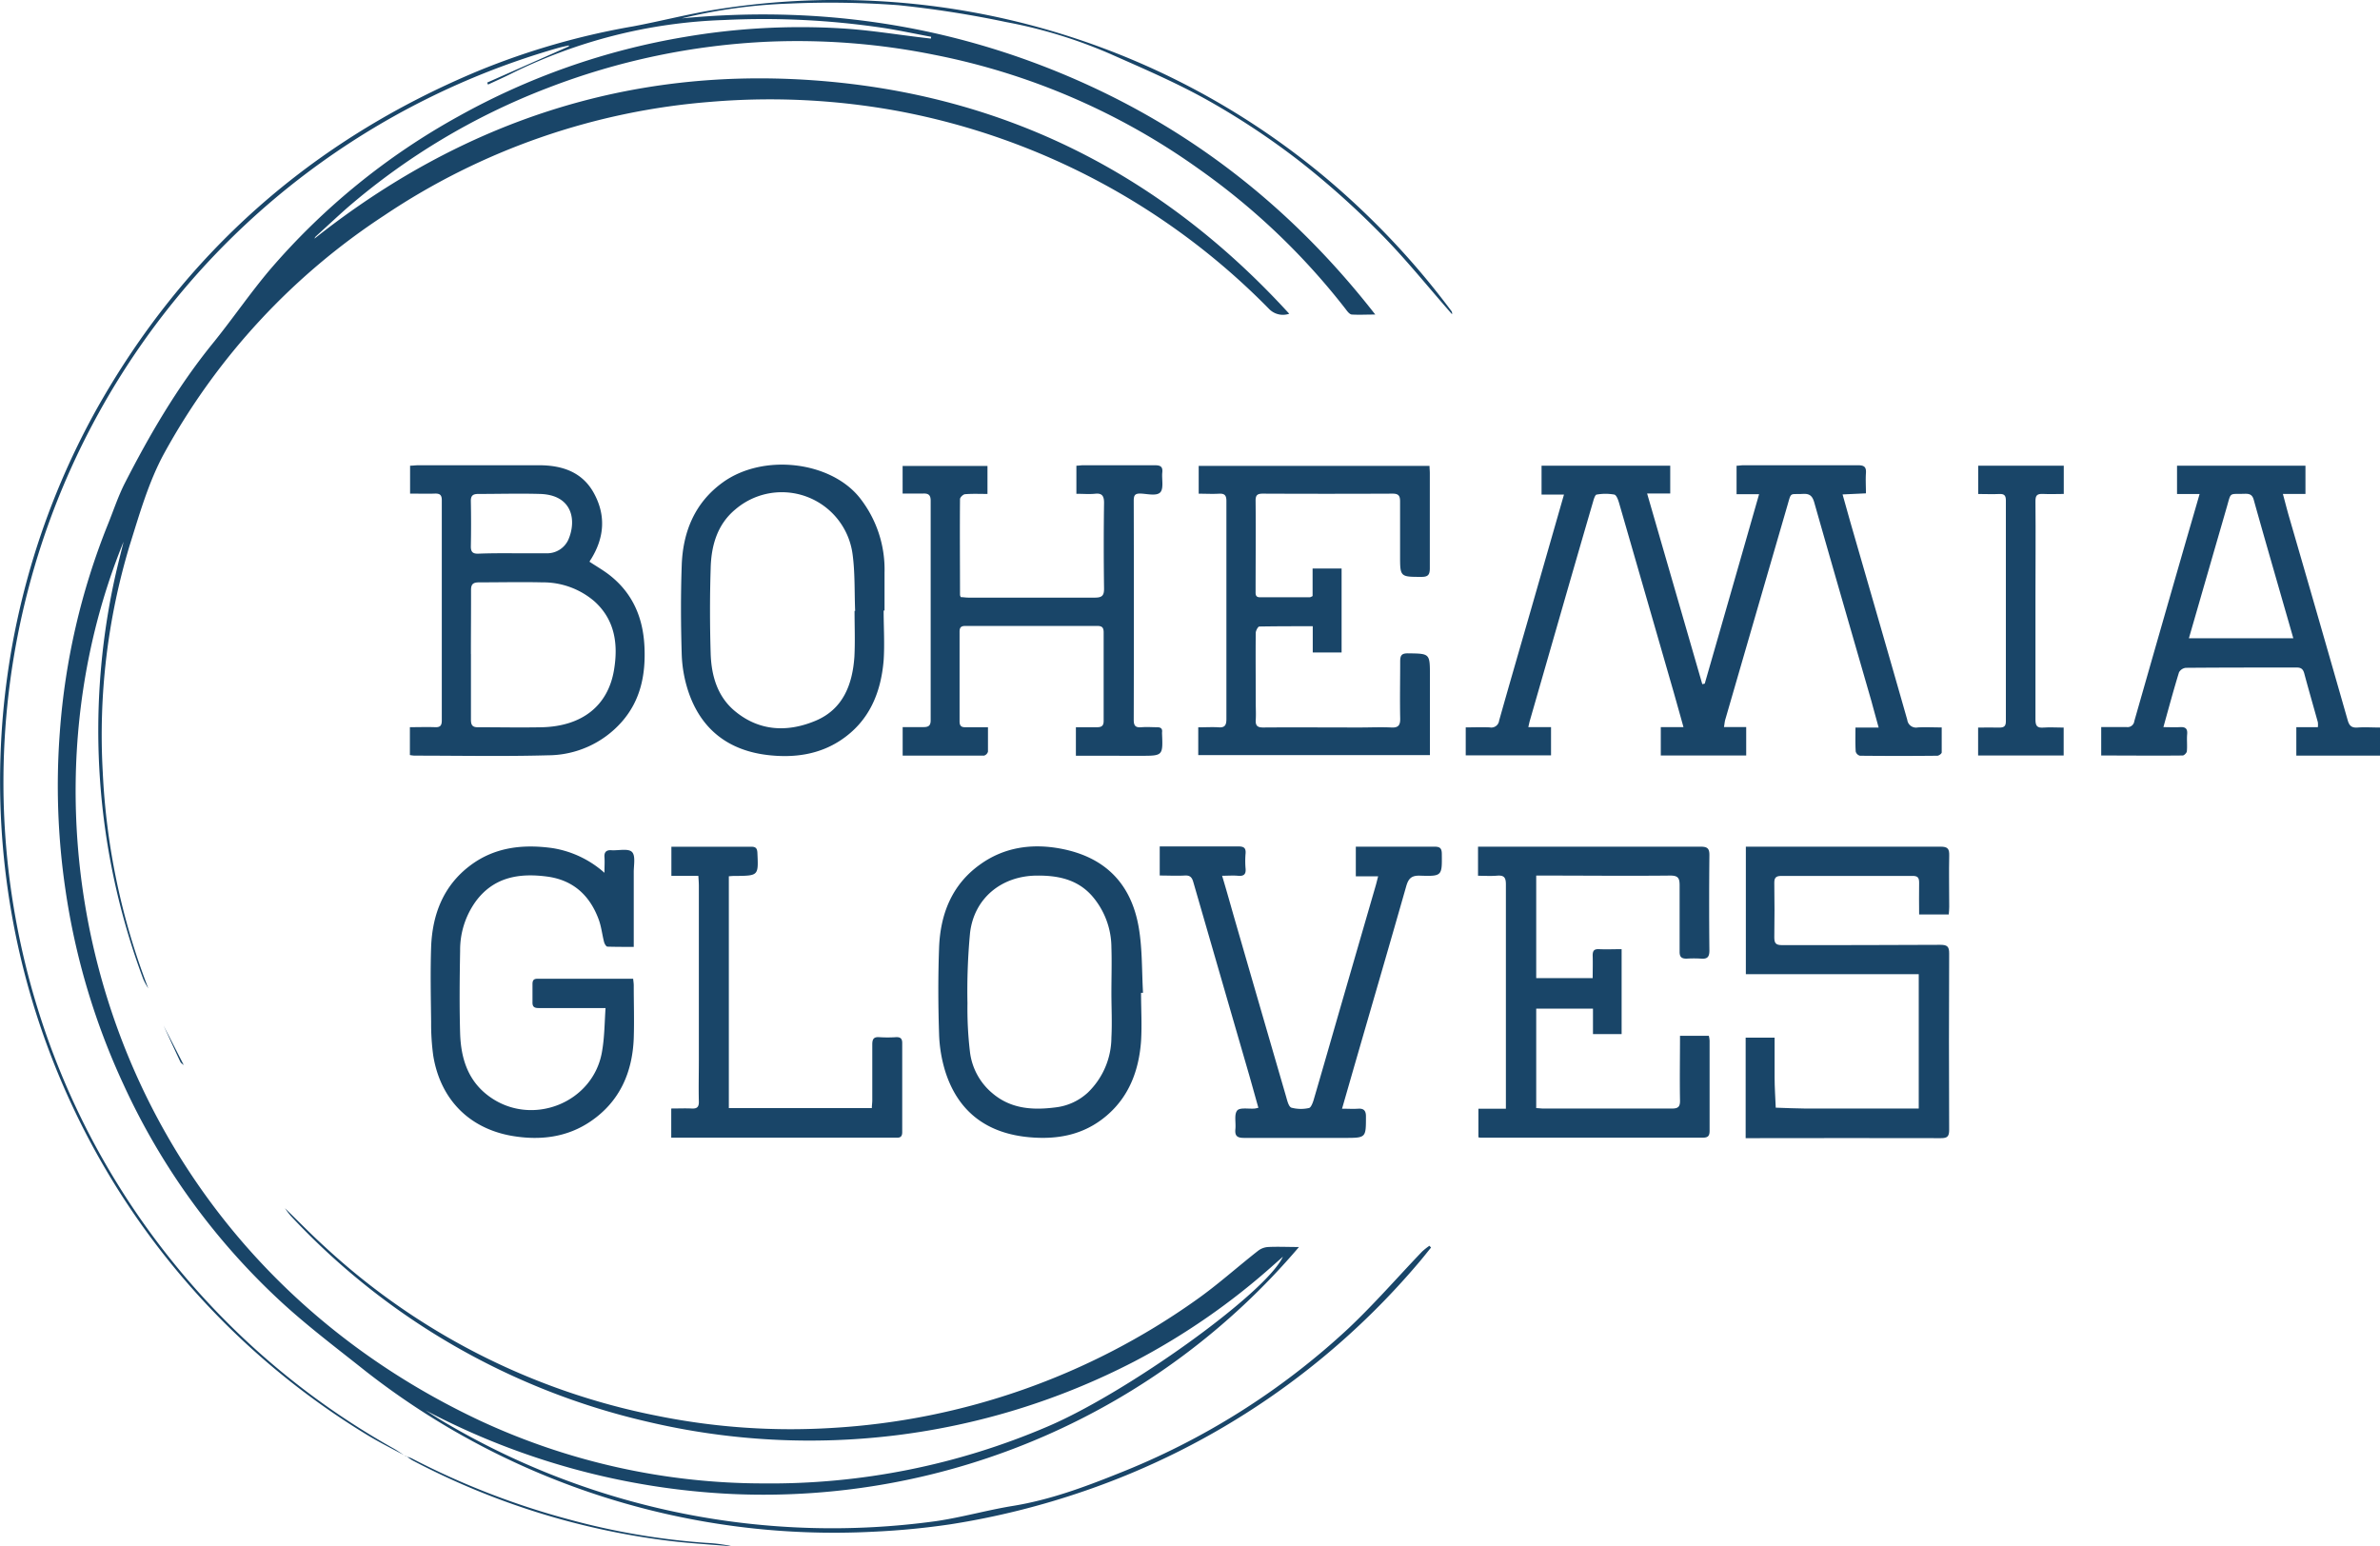
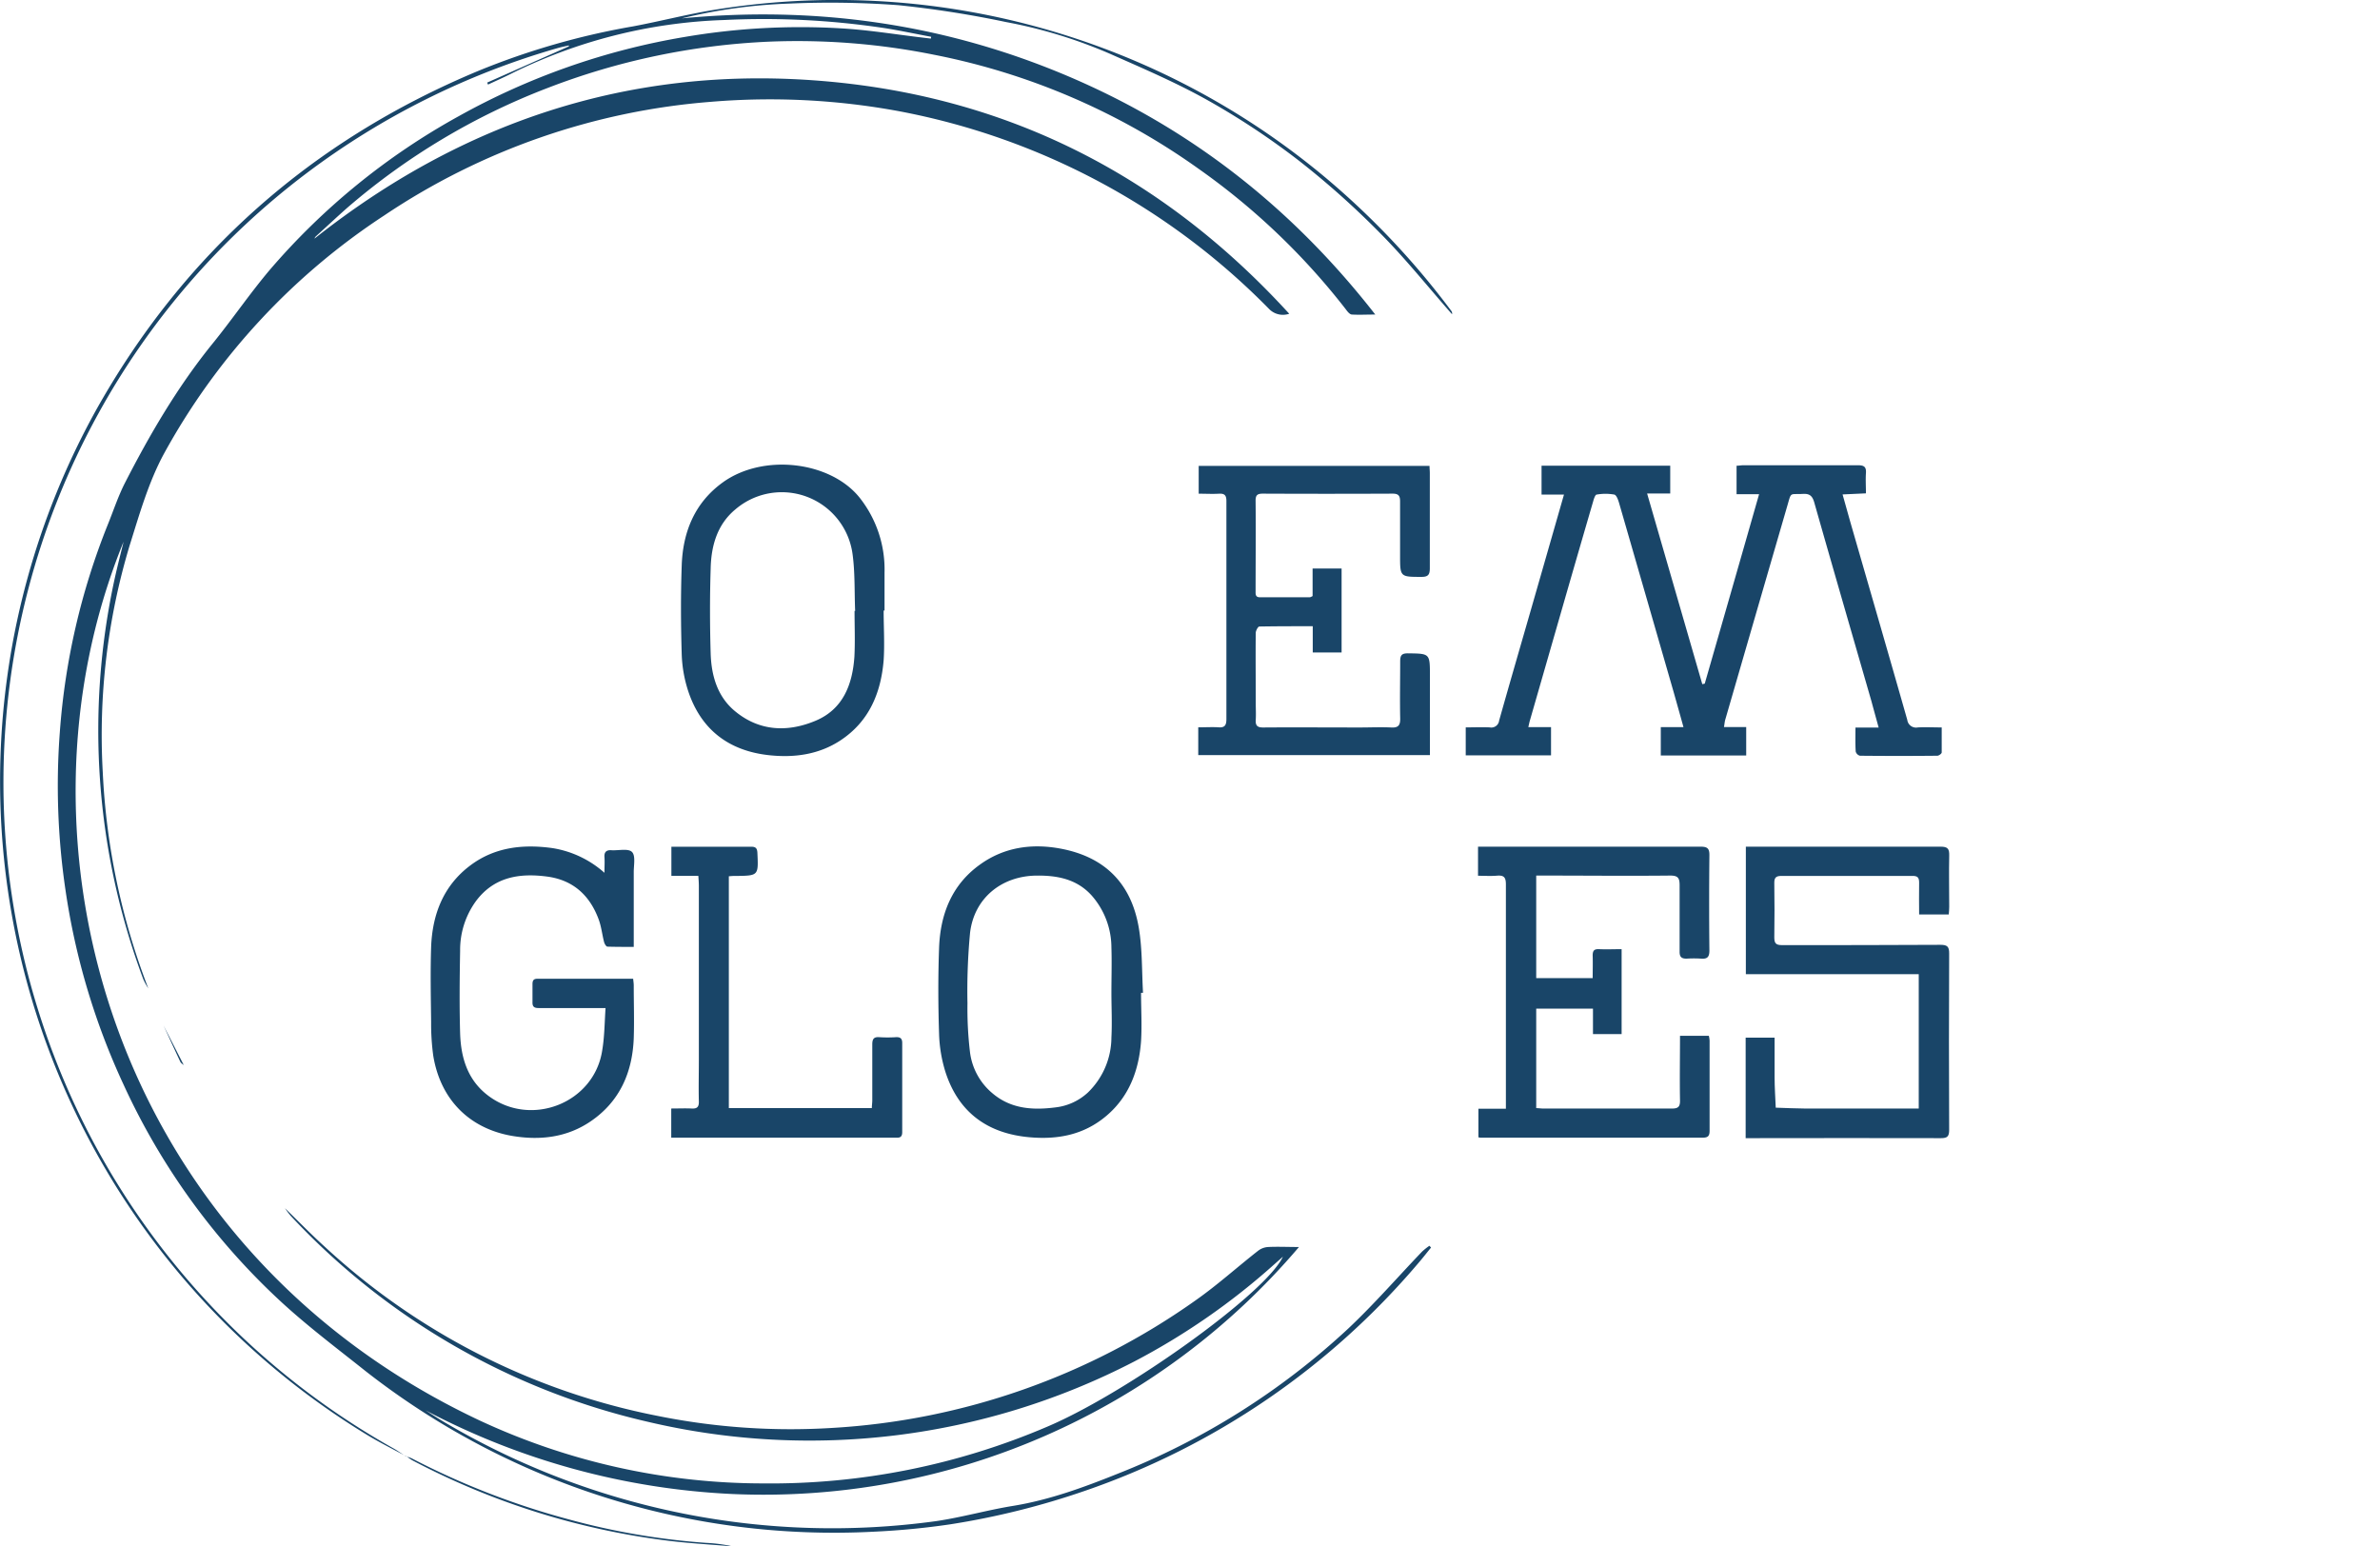
<svg xmlns="http://www.w3.org/2000/svg" viewBox="0 0 481.82 313.07">
  <defs>
    <style>.cls-1{fill:#194568;}</style>
  </defs>
  <g id="Layer_2" data-name="Layer 2">
    <g id="Layer_1-2" data-name="Layer 1">
      <path class="cls-1" d="M82.22,294.83c-2.72-1.49-5.51-2.85-8.13-4.47a154.66,154.66,0,0,1-59.33-66.21,155,155,0,0,1,4.62-141c17.83-31.9,43.78-54.76,77.48-68.81a149.57,149.57,0,0,1,31.29-9c5.32-1,10.57-2.35,15.9-3.26A154.24,154.24,0,0,1,268.52,36.11a160.5,160.5,0,0,1,25.25,26.78.9.9,0,0,1,.19.73c-4.81-5.47-9.37-11.19-14.49-16.35A170.55,170.55,0,0,0,263,32.56a152.3,152.3,0,0,0-18.27-12.13c-6.4-3.61-13.2-6.52-19.93-9.5a97.87,97.87,0,0,0-21.1-6.46,212.14,212.14,0,0,0-21.81-3.42,187,187,0,0,0-22-.33,107.32,107.32,0,0,0-21.87,3C165,1.14,191,4.77,215.94,15.31S261.52,42,278.42,63.68c-1.85,0-3.29.08-4.71,0-.44,0-.9-.57-1.21-1a138.87,138.87,0,0,0-29.84-28.5,137.67,137.67,0,0,0-53.59-23.1,139.79,139.79,0,0,0-33.53-2.64,141.57,141.57,0,0,0-44.7,9.38A137.09,137.09,0,0,0,70.38,42C68.22,43.9,66.14,45.87,64,47.8a1.15,1.15,0,0,0-.33.5c29.8-23.6,63.58-34.86,101.58-32S235.1,35.16,261,63.52a3.91,3.91,0,0,1-4.11-1,141.71,141.71,0,0,0-74.86-40,143.28,143.28,0,0,0-38.07-1.91,137.89,137.89,0,0,0-66.16,23A135.26,135.26,0,0,0,33.23,91.79c-3.15,5.78-5,12.33-7,18.69a133.06,133.06,0,0,0-5.43,45.79,139.62,139.62,0,0,0,9.22,43.82A12.14,12.14,0,0,1,29,198.22a143.8,143.8,0,0,1-5.78-81.09c.55-2.5,1.2-5,1.8-7.46-24.88,61-2.31,142.84,72,177.87a136.1,136.1,0,0,0,57.39,12.78,142.38,142.38,0,0,0,57.68-11.52c16-6.81,44.15-26.93,47.63-34.38l-1.92,1.7a138.76,138.76,0,0,1-28.14,19.5,142.86,142.86,0,0,1-98.49,12.23,142.44,142.44,0,0,1-72.31-41.69,16,16,0,0,1-1.16-1.55c2.65,2.59,5.25,5.25,8,7.75a138.34,138.34,0,0,0,67.38,34.28,136,136,0,0,0,35.5,2.44,141.29,141.29,0,0,0,73.53-25.87c4.38-3.08,8.38-6.7,12.6-10a3.68,3.68,0,0,1,2-.75c1.95-.1,3.91,0,6.26,0a142.21,142.21,0,0,1-114.81,50,147.7,147.7,0,0,1-62-16.93c1.56,1,3.09,2,4.68,2.9a154.18,154.18,0,0,0,98.64,19.53c5.24-.77,10.37-2.24,15.6-3.09,7.36-1.2,14.29-3.74,21.14-6.49A148,148,0,0,0,273,268.92c5.21-4.91,9.93-10.35,14.89-15.53a13.32,13.32,0,0,1,1.49-1.18l.33.36c-.82,1-1.63,2.05-2.49,3.05a154.24,154.24,0,0,1-67.64,46.22,158.26,158.26,0,0,1-27.25,6.77,154.21,154.21,0,0,1-15.35,1.48,153.85,153.85,0,0,1-103-32.53c-5.65-4.5-11.44-8.86-16.76-13.72A138.17,138.17,0,0,1,25,219.55a142.1,142.1,0,0,1-11.76-39.48,144.25,144.25,0,0,1-1.13-31.83,139.79,139.79,0,0,1,9.7-42c1.15-2.84,2.11-5.78,3.5-8.5,5.05-9.86,10.63-19.4,17.63-28.06,4-4.91,7.55-10.15,11.64-15A138.3,138.3,0,0,1,92.91,23.5a142,142,0,0,1,45.6-16,139,139,0,0,1,31.94-1.75C176,6.08,181.51,7,187,7.64l1.45.17.06-.36c-3.17-.59-6.32-1.27-9.5-1.77a164.1,164.1,0,0,0-32.41-1.63A104.47,104.47,0,0,0,103.52,14.9c-1.55.78-3.14,1.48-4.72,2.22l-.18-.4,16.54-7.33,0-.19c-.69.16-1.39.29-2.07.48A155.84,155.84,0,0,0,61.93,35.17,153.82,153.82,0,0,0,19.82,83.9a154.67,154.67,0,0,0-1.34,146.51,154.71,154.71,0,0,0,61.25,62.86c.84.48,1.64,1.06,2.46,1.59Z" />
      <path class="cls-1" d="M345.12,138.4c3.65-12.7,7.3-25.39,11-38.35h-4.56V94.29c.44,0,.92-.1,1.4-.1,7.73,0,15.46,0,23.19,0,1.25,0,1.69.35,1.6,1.61s0,2.6,0,4.08l-4.73.22c.71,2.5,1.34,4.8,2,7.08,3.71,12.85,7.44,25.7,11.1,38.56a1.79,1.79,0,0,0,2.13,1.53c1.54-.09,3.09,0,4.84,0,0,1.79,0,3.43,0,5.06,0,.25-.58.67-.89.67q-7.83.08-15.66,0a1.21,1.21,0,0,1-.86-.85c-.1-1.54-.05-3.09-.05-4.86h4.69c-.53-1.95-1-3.62-1.44-5.27-3.87-13.43-7.77-26.85-11.59-40.29-.37-1.29-.9-1.81-2.26-1.74-2.78.16-2.34-.52-3.2,2.42q-6.29,21.65-12.56,43.29c-.12.41-.15.86-.26,1.5h4.5v5.75H336.22V147.2h4.59c-.71-2.55-1.35-4.84-2-7.13q-5.49-19.06-11-38.12c-.19-.67-.54-1.71-1-1.82a10.18,10.18,0,0,0-3.57,0c-.29,0-.57.86-.71,1.37q-3.24,11.1-6.44,22.23t-6.4,22.24c-.09.32-.15.65-.29,1.24H314v5.71H296.73v-5.66c1.58,0,3.22-.07,4.86,0a1.59,1.59,0,0,0,1.9-1.37c2.08-7.38,4.22-14.74,6.34-22.1,2.24-7.8,4.48-15.6,6.79-23.66h-4.54V94.28h26.05v5.63h-4.68c3.78,13.07,7.48,25.83,11.17,38.6Z" />
      <path class="cls-1" d="M299.22,177.3v-5.89h1.54q21.75,0,43.51,0c1.39,0,1.81.36,1.79,1.77q-.1,9.63,0,19.27c0,1.27-.41,1.72-1.64,1.63a23.26,23.26,0,0,0-3,0c-1.05,0-1.4-.39-1.39-1.42,0-4.47,0-8.94,0-13.4,0-1.46-.28-2-1.88-2-8.53.09-17.07,0-25.6,0H311v20.76h11.43c0-1.51.05-3,0-4.57,0-1,.3-1.33,1.29-1.29,1.49.07,3,0,4.57,0v17.2h-5.8V204.2H311v20.14c.46,0,1,.09,1.51.09,8.63,0,17.27,0,25.9,0,1.31,0,1.73-.33,1.7-1.68-.08-4.3,0-8.61,0-13.05h5.84a5.9,5.9,0,0,1,.15,1c0,6.07,0,12.15,0,18.22,0,1-.28,1.4-1.36,1.4q-22.44,0-44.87,0c-.15,0-.3,0-.57-.07v-5.79h5.56v-1.78c0-14.55,0-29.11,0-43.66,0-1.43-.43-1.85-1.78-1.74S300.58,177.3,299.22,177.3Z" />
      <path class="cls-1" d="M265.73,120.67V115.1h5.87v17h-5.84v-5.32c-3.73,0-7.28,0-10.82.06-.26,0-.71.83-.72,1.28-.05,4.72,0,9.44,0,14.15,0,1.16.07,2.32,0,3.47s.31,1.55,1.51,1.54c6.53-.05,13.05,0,19.58,0,2.11,0,4.22-.1,6.32,0,1.51.09,1.87-.5,1.83-1.9-.08-3.82,0-7.63,0-11.45,0-1.18.23-1.67,1.57-1.66,4.45.06,4.45,0,4.45,4.52v16.08h-46.9v-5.62c1.5,0,2.85-.09,4.18,0s1.52-.62,1.52-1.73q0-17.76,0-35.53c0-2.86,0-5.72,0-8.58,0-1.14-.39-1.52-1.49-1.46-1.34.08-2.69,0-4.12,0V94.32h46.73c0,.49.06,1,.06,1.45,0,6.43,0,12.85,0,19.27,0,1.29-.33,1.76-1.69,1.75-4.33,0-4.33,0-4.33-4.31,0-3.67,0-7.33,0-11,0-1.19-.39-1.55-1.57-1.54q-13.09.06-26.2,0c-1.09,0-1.49.27-1.48,1.43.06,6.07,0,12.14,0,18.22,0,.67-.09,1.34.91,1.33l10.09,0A2.34,2.34,0,0,0,265.73,120.67Z" />
-       <path class="cls-1" d="M119.34,113.72c1.5,1,3,1.84,4.3,2.9,4.5,3.63,6.53,8.48,6.82,14.17s-.73,11-4.64,15.41A20,20,0,0,1,111,152.91c-9,.25-18.06.07-27.1.07a7.06,7.06,0,0,1-.92-.12v-5.64c1.72,0,3.4-.06,5.09,0,1.07.05,1.37-.35,1.37-1.38q0-22.29,0-44.57c0-1.1-.42-1.37-1.42-1.34-1.65.06-3.3,0-5,0V94.28c.56,0,1.14-.09,1.72-.09h24.39c4.65,0,8.73,1.35,11.08,5.61,2.47,4.48,2.18,9-.57,13.42C119.54,113.34,119.47,113.48,119.34,113.72Zm-24,18.69c0,4.42,0,8.83,0,13.25,0,1,.2,1.59,1.4,1.57,4.36,0,8.73.09,13.1,0,8-.24,13.25-4.33,14.46-11.58.87-5.19.22-10.17-4-13.94a15.93,15.93,0,0,0-10.52-3.81c-4.27-.1-8.54,0-12.8,0-1.26,0-1.64.41-1.62,1.65C95.37,123.78,95.33,128.09,95.33,132.41Zm8.28-20.4c2.3,0,4.61,0,6.92,0a4.71,4.71,0,0,0,4.51-2.73c1.71-3.91.87-9.08-5.72-9.28-4.16-.12-8.33,0-12.49,0-1.09,0-1.54.33-1.52,1.47q.09,4.59,0,9.18c0,1.14.44,1.47,1.52,1.44C99.09,112,101.35,112,103.61,112Z" />
-       <path class="cls-1" d="M217.81,153v-5.77c1.46,0,2.85,0,4.24,0,.93,0,1.38-.25,1.38-1.27,0-6,0-12,0-17.92,0-1-.32-1.32-1.32-1.32q-13.32,0-26.65,0c-.93,0-1.21.32-1.2,1.23,0,6,0,12,0,18.06,0,.93.33,1.25,1.24,1.22,1.44,0,2.88,0,4.51,0,0,1.77,0,3.36,0,4.94a1.17,1.17,0,0,1-.77.8c-5.46,0-10.92,0-16.5,0v-5.77c1.42,0,2.85,0,4.27,0,1.05,0,1.41-.39,1.4-1.42q0-22.2,0-44.42c0-1.15-.46-1.49-1.53-1.44-1.34,0-2.69,0-4.15,0V94.33h17.18V100c-1.54,0-3-.07-4.51.05-.39,0-1.05.63-1.05,1-.06,6.47,0,13,0,19.42a1.67,1.67,0,0,0,.16.42c.48,0,1,.1,1.55.1,8.54,0,17.07,0,25.6,0,1.47,0,1.87-.44,1.85-1.88q-.12-8.65,0-17.32c0-1.49-.48-2-1.91-1.82-1.18.1-2.39,0-3.69,0V94.28c.49,0,.93-.09,1.37-.09,4.81,0,9.63,0,14.45,0,1.11,0,1.71.2,1.57,1.47s.33,3.2-.39,4-2.54.34-3.88.27-1.51.38-1.51,1.55q.06,22.14,0,44.27c0,1.26.43,1.57,1.57,1.48s2.1,0,3.16,0c.79,0,1.11.3,1,1.07v.15c.19,4.56.19,4.56-4.31,4.56Z" />
      <path class="cls-1" d="M359.26,210.07c0,2.77,0,5.42,0,8.07,0,2,.15,4.07.23,6.11,2.05.06,4.09.17,6.14.18,7,0,13.95,0,20.93,0h1.88v-27.2h-35V171.41h1.63c12.6,0,25.2,0,37.8,0,1.46,0,1.77.45,1.74,1.79-.08,3.46,0,6.92,0,10.39,0,.48-.05,1-.09,1.54h-6c0-2.17-.05-4.31,0-6.44,0-1.07-.34-1.37-1.37-1.36q-13.26,0-26.51,0c-1.14,0-1.46.38-1.44,1.48.05,3.66.06,7.33,0,11,0,1.21.39,1.53,1.57,1.53,10.69,0,21.38,0,32.07-.06,1.4,0,1.77.38,1.76,1.76q-.08,17.84,0,35.68c0,1.31-.32,1.71-1.67,1.7-12.7-.05-25.4,0-38.1,0h-1.43V210.07Z" />
-       <path class="cls-1" d="M464.88,147.22h4.36a4.5,4.5,0,0,0,0-1c-.91-3.28-1.86-6.55-2.74-9.84-.23-.86-.59-1.24-1.53-1.24-7.48,0-15,0-22.43.06a1.81,1.81,0,0,0-1.41.91c-1.09,3.54-2.05,7.11-3.16,11.1,1.21,0,2.27.06,3.33,0s1.58.23,1.48,1.41.05,2.31-.06,3.45c0,.33-.55.88-.84.88-5.46.06-10.92,0-16.5,0v-5.76c1.74,0,3.43,0,5.12,0a1.37,1.37,0,0,0,1.58-1.19q5.24-18.36,10.52-36.68c.87-3,1.75-6,2.7-9.31h-4.57V94.28h26V100h-4.57c.45,1.66.81,3.09,1.22,4.52q6,20.64,11.9,41.29c.31,1.09.77,1.57,2,1.48,1.49-.11,3,0,4.58,0v5.68H464.88Zm-.61-18c-.85-3-1.65-5.75-2.45-8.53-1.86-6.5-3.75-13-5.56-19.5-.3-1.08-.88-1.25-1.85-1.22-3.17.1-2.71-.42-3.57,2.56-1.23,4.28-2.48,8.56-3.71,12.84-1.32,4.56-2.63,9.12-4,13.85Z" />
      <path class="cls-1" d="M122.59,204.08h-7.85c-1.91,0-3.82,0-5.72,0-.94,0-1.25-.33-1.22-1.23,0-1.2,0-2.41,0-3.61,0-.74.22-1.09,1-1.09,6.42,0,12.83,0,19.38,0,.05.51.12.94.12,1.37,0,3.56.12,7.13,0,10.69-.27,6.88-2.82,12.74-8.61,16.73-4.87,3.37-10.44,4-16.16,3-8.67-1.55-14.42-7.49-15.83-16.28a47.38,47.38,0,0,1-.42-6.74c-.06-5.07-.17-10.15,0-15.21.25-6.6,2.49-12.42,7.93-16.5,4.94-3.71,10.65-4.34,16.63-3.51a20.71,20.71,0,0,1,10.53,5c0-1.28.07-2.25,0-3.2s.35-1.44,1.38-1.37c1.44.1,3.4-.41,4.18.34s.36,2.71.37,4.14c0,4.47,0,8.94,0,13.41v1.68c-1.86,0-3.6,0-5.33-.05-.24,0-.58-.56-.67-.91-.39-1.5-.55-3.08-1.07-4.52-1.77-4.86-5.1-8-10.34-8.74-5.65-.77-10.87,0-14.57,5a16.78,16.78,0,0,0-3.17,10c-.1,5.57-.16,11.15,0,16.71.15,4.85,1.46,9.36,5.53,12.51,8.7,6.74,21.68,1.65,23.25-9.14C122.38,209.86,122.39,207.06,122.59,204.08Z" />
-       <path class="cls-1" d="M254.75,224.27c-.63-2.25-1.24-4.46-1.87-6.66q-5.65-19.49-11.29-39c-.28-1-.67-1.42-1.74-1.36-1.65.09-3.3,0-5.07,0v-5.89h3.73c4.07,0,8.13,0,12.2,0,1.14,0,1.54.34,1.45,1.46a17.68,17.68,0,0,0,0,3c.12,1.25-.41,1.59-1.57,1.48-1-.09-2,0-3.18,0,1,3.31,1.84,6.38,2.73,9.45q5.09,17.61,10.21,35.21c.24.83.52,2.09,1.09,2.29a7.45,7.45,0,0,0,3.55.07c.39-.06.75-1,.92-1.53,1.92-6.54,3.79-13.09,5.68-19.63q3.45-11.91,6.9-23.81c.17-.57.3-1.15.51-1.94h-4.52v-6H277c4.47,0,8.94,0,13.41,0,1.11,0,1.47.33,1.48,1.45.05,4.47.08,4.57-4.45,4.42-1.71-.05-2.31.6-2.75,2.12-3.21,11.27-6.49,22.52-9.75,33.78-1.06,3.65-2.1,7.3-3.25,11.28,1.21,0,2.24.07,3.25,0s1.58.26,1.59,1.49c0,4.42.06,4.42-4.35,4.42-6.78,0-13.56,0-20.34,0-1.44,0-1.87-.45-1.74-1.8s-.29-2.95.37-3.75c.54-.65,2.32-.29,3.55-.39A6.91,6.91,0,0,0,254.75,224.27Z" />
      <path class="cls-1" d="M231,201c0,3.26.2,6.53,0,9.78-.43,5.88-2.39,11.2-7,15.11s-9.94,4.86-15.66,4.34c-8.4-.77-14.27-5-16.92-13.15a28.58,28.58,0,0,1-1.31-7.8c-.19-5.77-.21-11.54,0-17.31.23-6.87,2.58-12.9,8.37-17,4.83-3.45,10.38-4.23,16.09-3.19,9.07,1.65,14.51,7.07,16,16.21.7,4.27.58,8.68.83,13ZM225,201c0-3.06.1-6.12,0-9.18a16,16,0,0,0-3.94-10.46c-3-3.38-7-4.16-11.35-4.09-7,.12-12.51,4.59-13.33,11.61a125.36,125.36,0,0,0-.52,14.25,74.07,74.07,0,0,0,.51,9.88,12.91,12.91,0,0,0,4.6,8.37c3.72,3.13,8.12,3.4,12.66,2.82a11.58,11.58,0,0,0,6.59-3A15.59,15.59,0,0,0,225,210.05C225.16,207,225,204,225,201Z" />
      <path class="cls-1" d="M178.89,123.6c0,3.36.22,6.74,0,10.08-.55,6.61-2.94,12.38-8.72,16.2-4.43,2.92-9.45,3.57-14.58,3-8.07-.9-13.68-5.18-16.26-12.95a26.62,26.62,0,0,1-1.32-7.5c-.18-6-.21-12,0-17.91.22-6.83,2.64-12.78,8.36-16.89,8.2-5.88,21.81-4.25,27.7,3.18a23.4,23.4,0,0,1,5,15.11c0,2.56,0,5.12,0,7.68Zm-5.93.08h.16c-.16-3.9,0-7.85-.55-11.69a14.45,14.45,0,0,0-23.7-8.86c-3.69,3.06-4.9,7.39-5,12-.18,5.71-.17,11.44,0,17.15.14,4.53,1.37,8.83,5.05,11.8,4.92,4,10.59,4.18,16.18,1.84s7.49-7.37,7.87-13C173.13,129.81,173,126.74,173,123.68Z" />
      <path class="cls-1" d="M147.55,177.4v46.93H176.5c0-.53.09-1.05.09-1.58,0-3.77,0-7.53,0-11.29,0-1.11.3-1.57,1.45-1.48a26.11,26.11,0,0,0,3.31,0c.88-.05,1.3.23,1.3,1.17q0,9,0,18.07c0,1.29-.85,1.1-1.65,1.1H135.89v-5.9c1.43,0,2.78-.06,4.11,0,1.11.07,1.51-.3,1.48-1.43-.07-2.76,0-5.52,0-8.29q0-17.68,0-35.38c0-.64-.06-1.27-.1-2h-5.46v-5.9h7.57c2.86,0,5.72,0,8.58,0,.92,0,1.21.31,1.26,1.21.22,4.65.24,4.65-4.36,4.71C148.5,177.31,148.06,177.37,147.55,177.4Z" />
-       <path class="cls-1" d="M417.8,94.28V100c-1.43,0-2.77.07-4.11,0s-1.64.29-1.62,1.58c.06,6.42,0,12.85,0,19.27,0,8.28,0,16.56,0,24.83,0,1.25.32,1.72,1.59,1.62s2.69,0,4.12,0v5.65H400.46v-5.65c1.43,0,2.86-.05,4.29,0,.95,0,1.33-.27,1.33-1.28q0-22.35,0-44.7c0-1-.32-1.35-1.31-1.31-1.39.07-2.79,0-4.29,0V94.28Z" />
      <path class="cls-1" d="M82.19,294.86a6.86,6.86,0,0,1,1.11.36,156.59,156.59,0,0,0,31.88,12.39A144,144,0,0,0,143,312.36a31.38,31.38,0,0,1,5.35.71c-4.59-.4-9.19-.63-13.75-1.23a150.89,150.89,0,0,1-51-16.13c-.47-.25-.89-.59-1.33-.88Z" />
      <path class="cls-1" d="M151,312.92h14.66v0H151Z" />
      <path class="cls-1" d="M37.2,215.63c-.24-.22-.57-.39-.7-.67-1.15-2.44-2.27-4.9-3.39-7.35Q35.15,211.62,37.2,215.63Z" />
      <path class="cls-1" d="M54.07,240.33l-4.56-5.15Z" />
    </g>
  </g>
</svg>